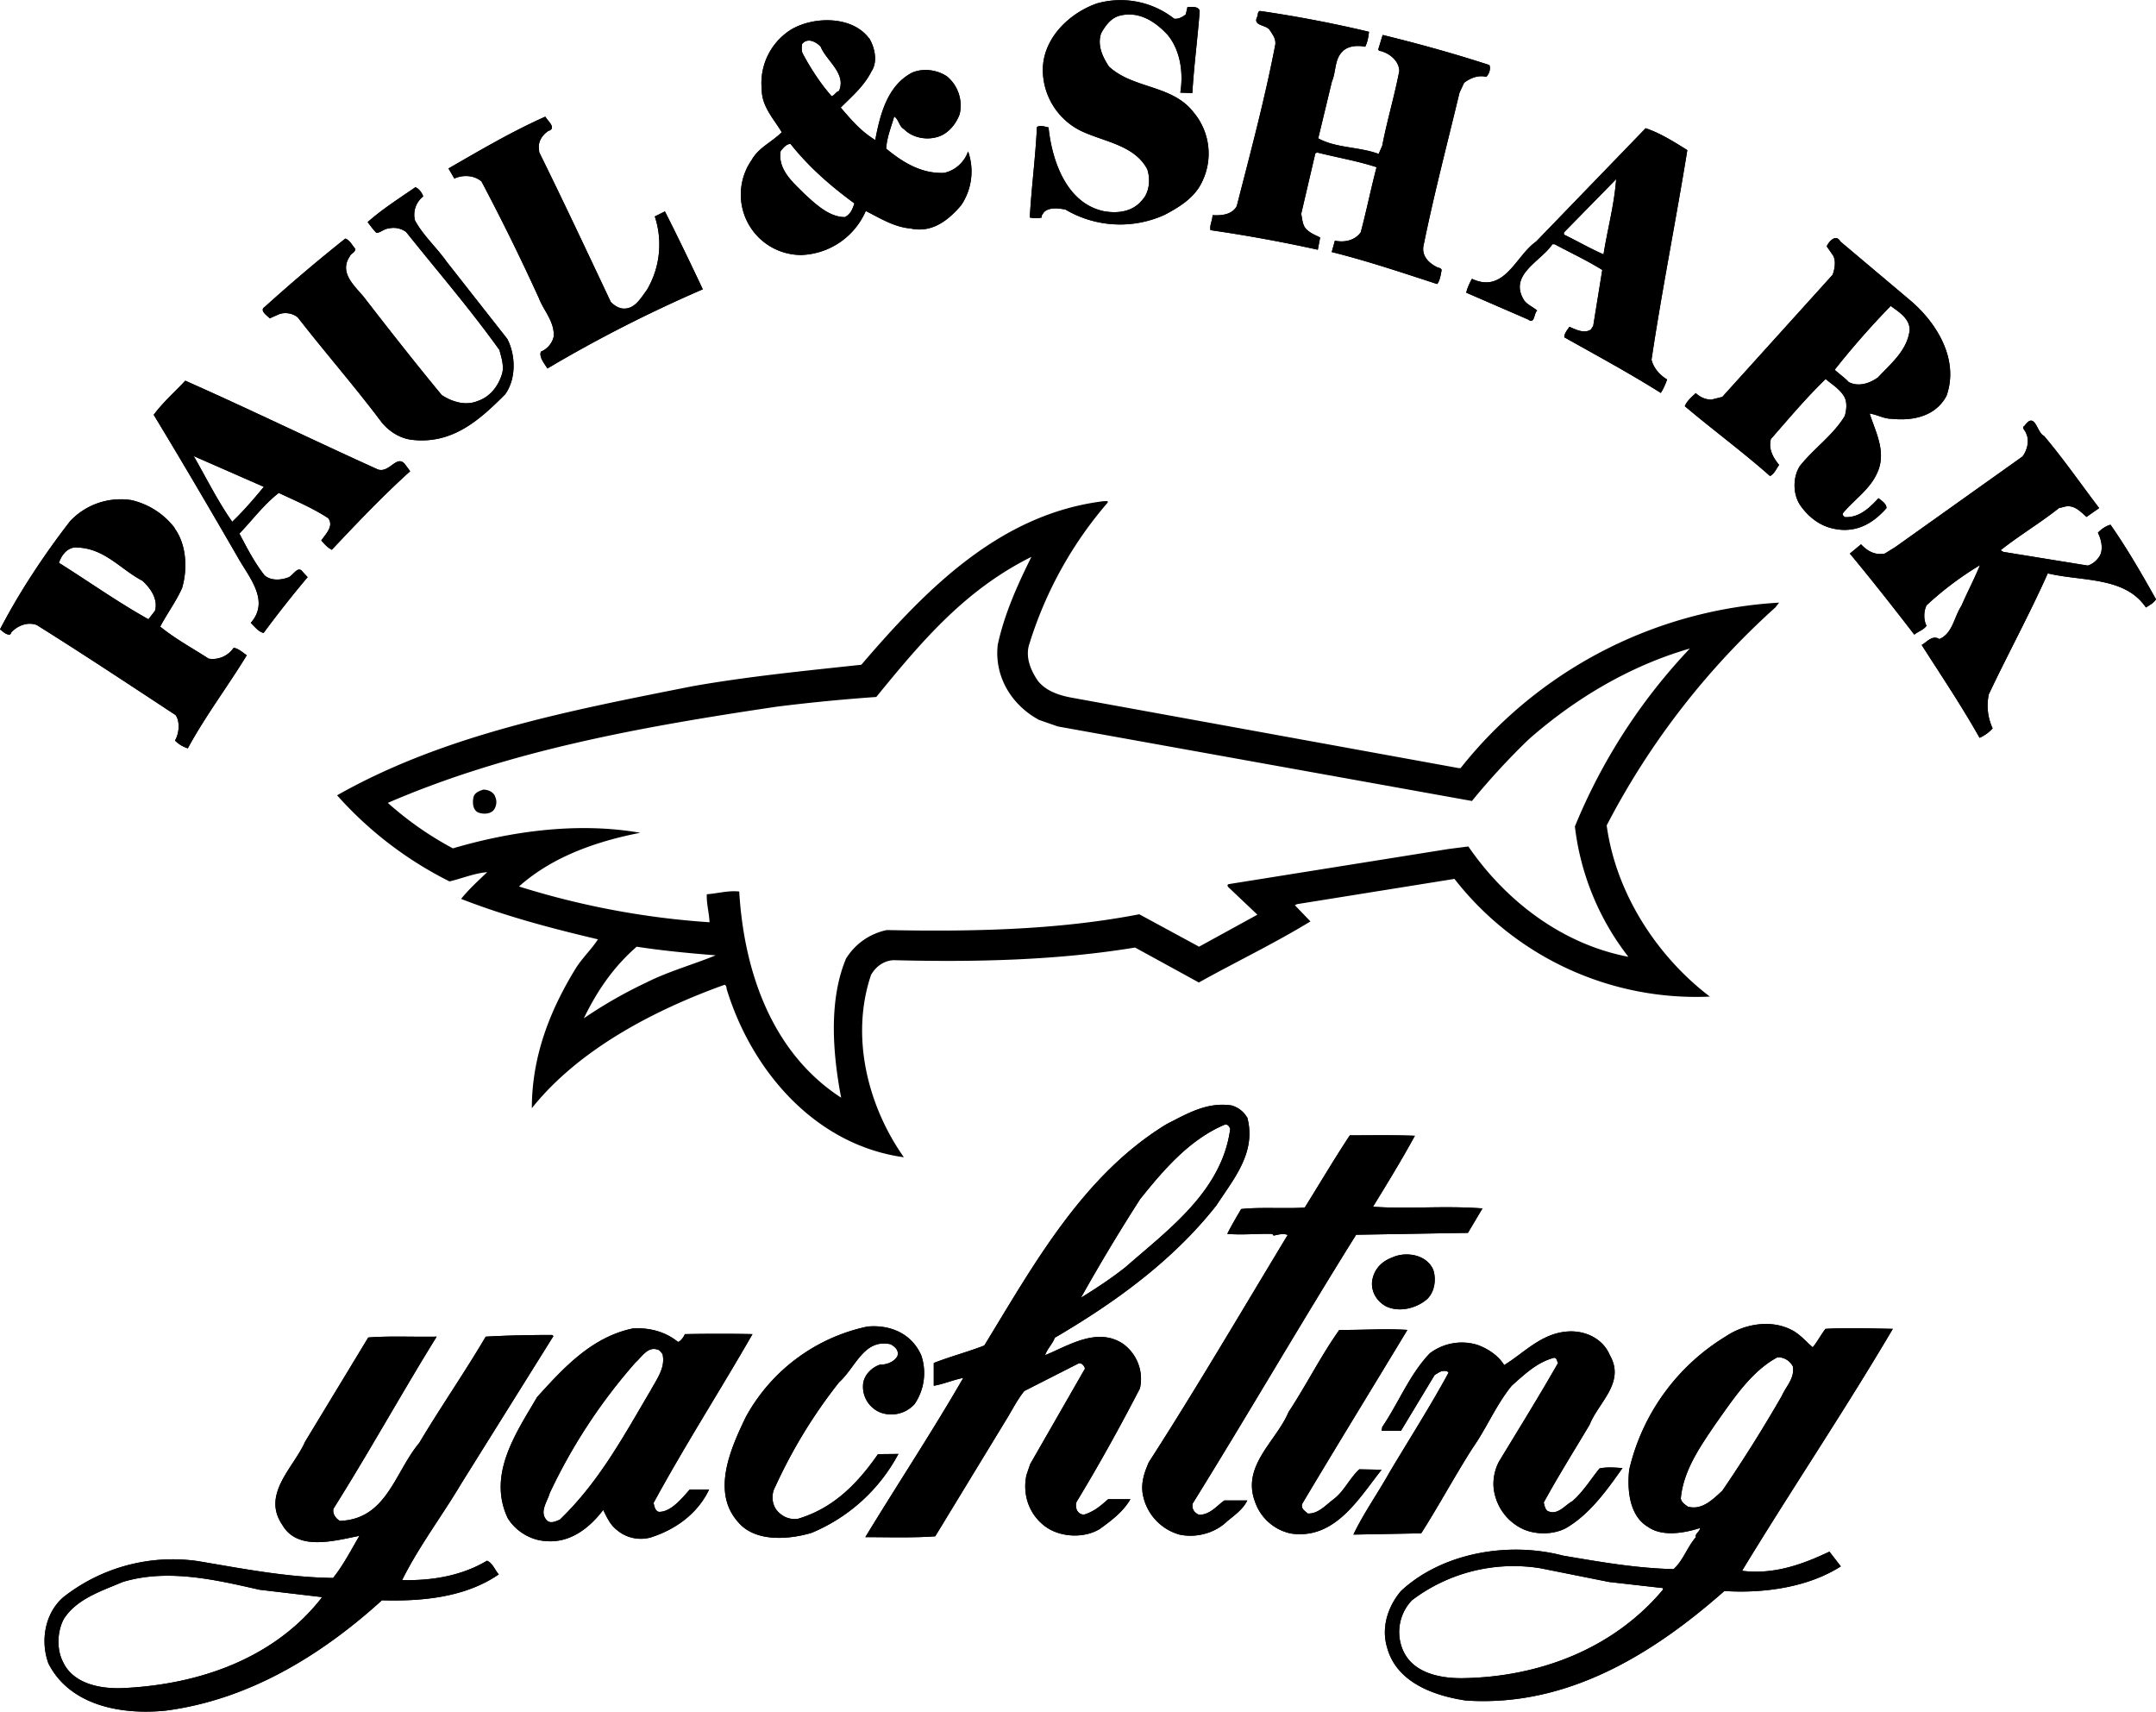
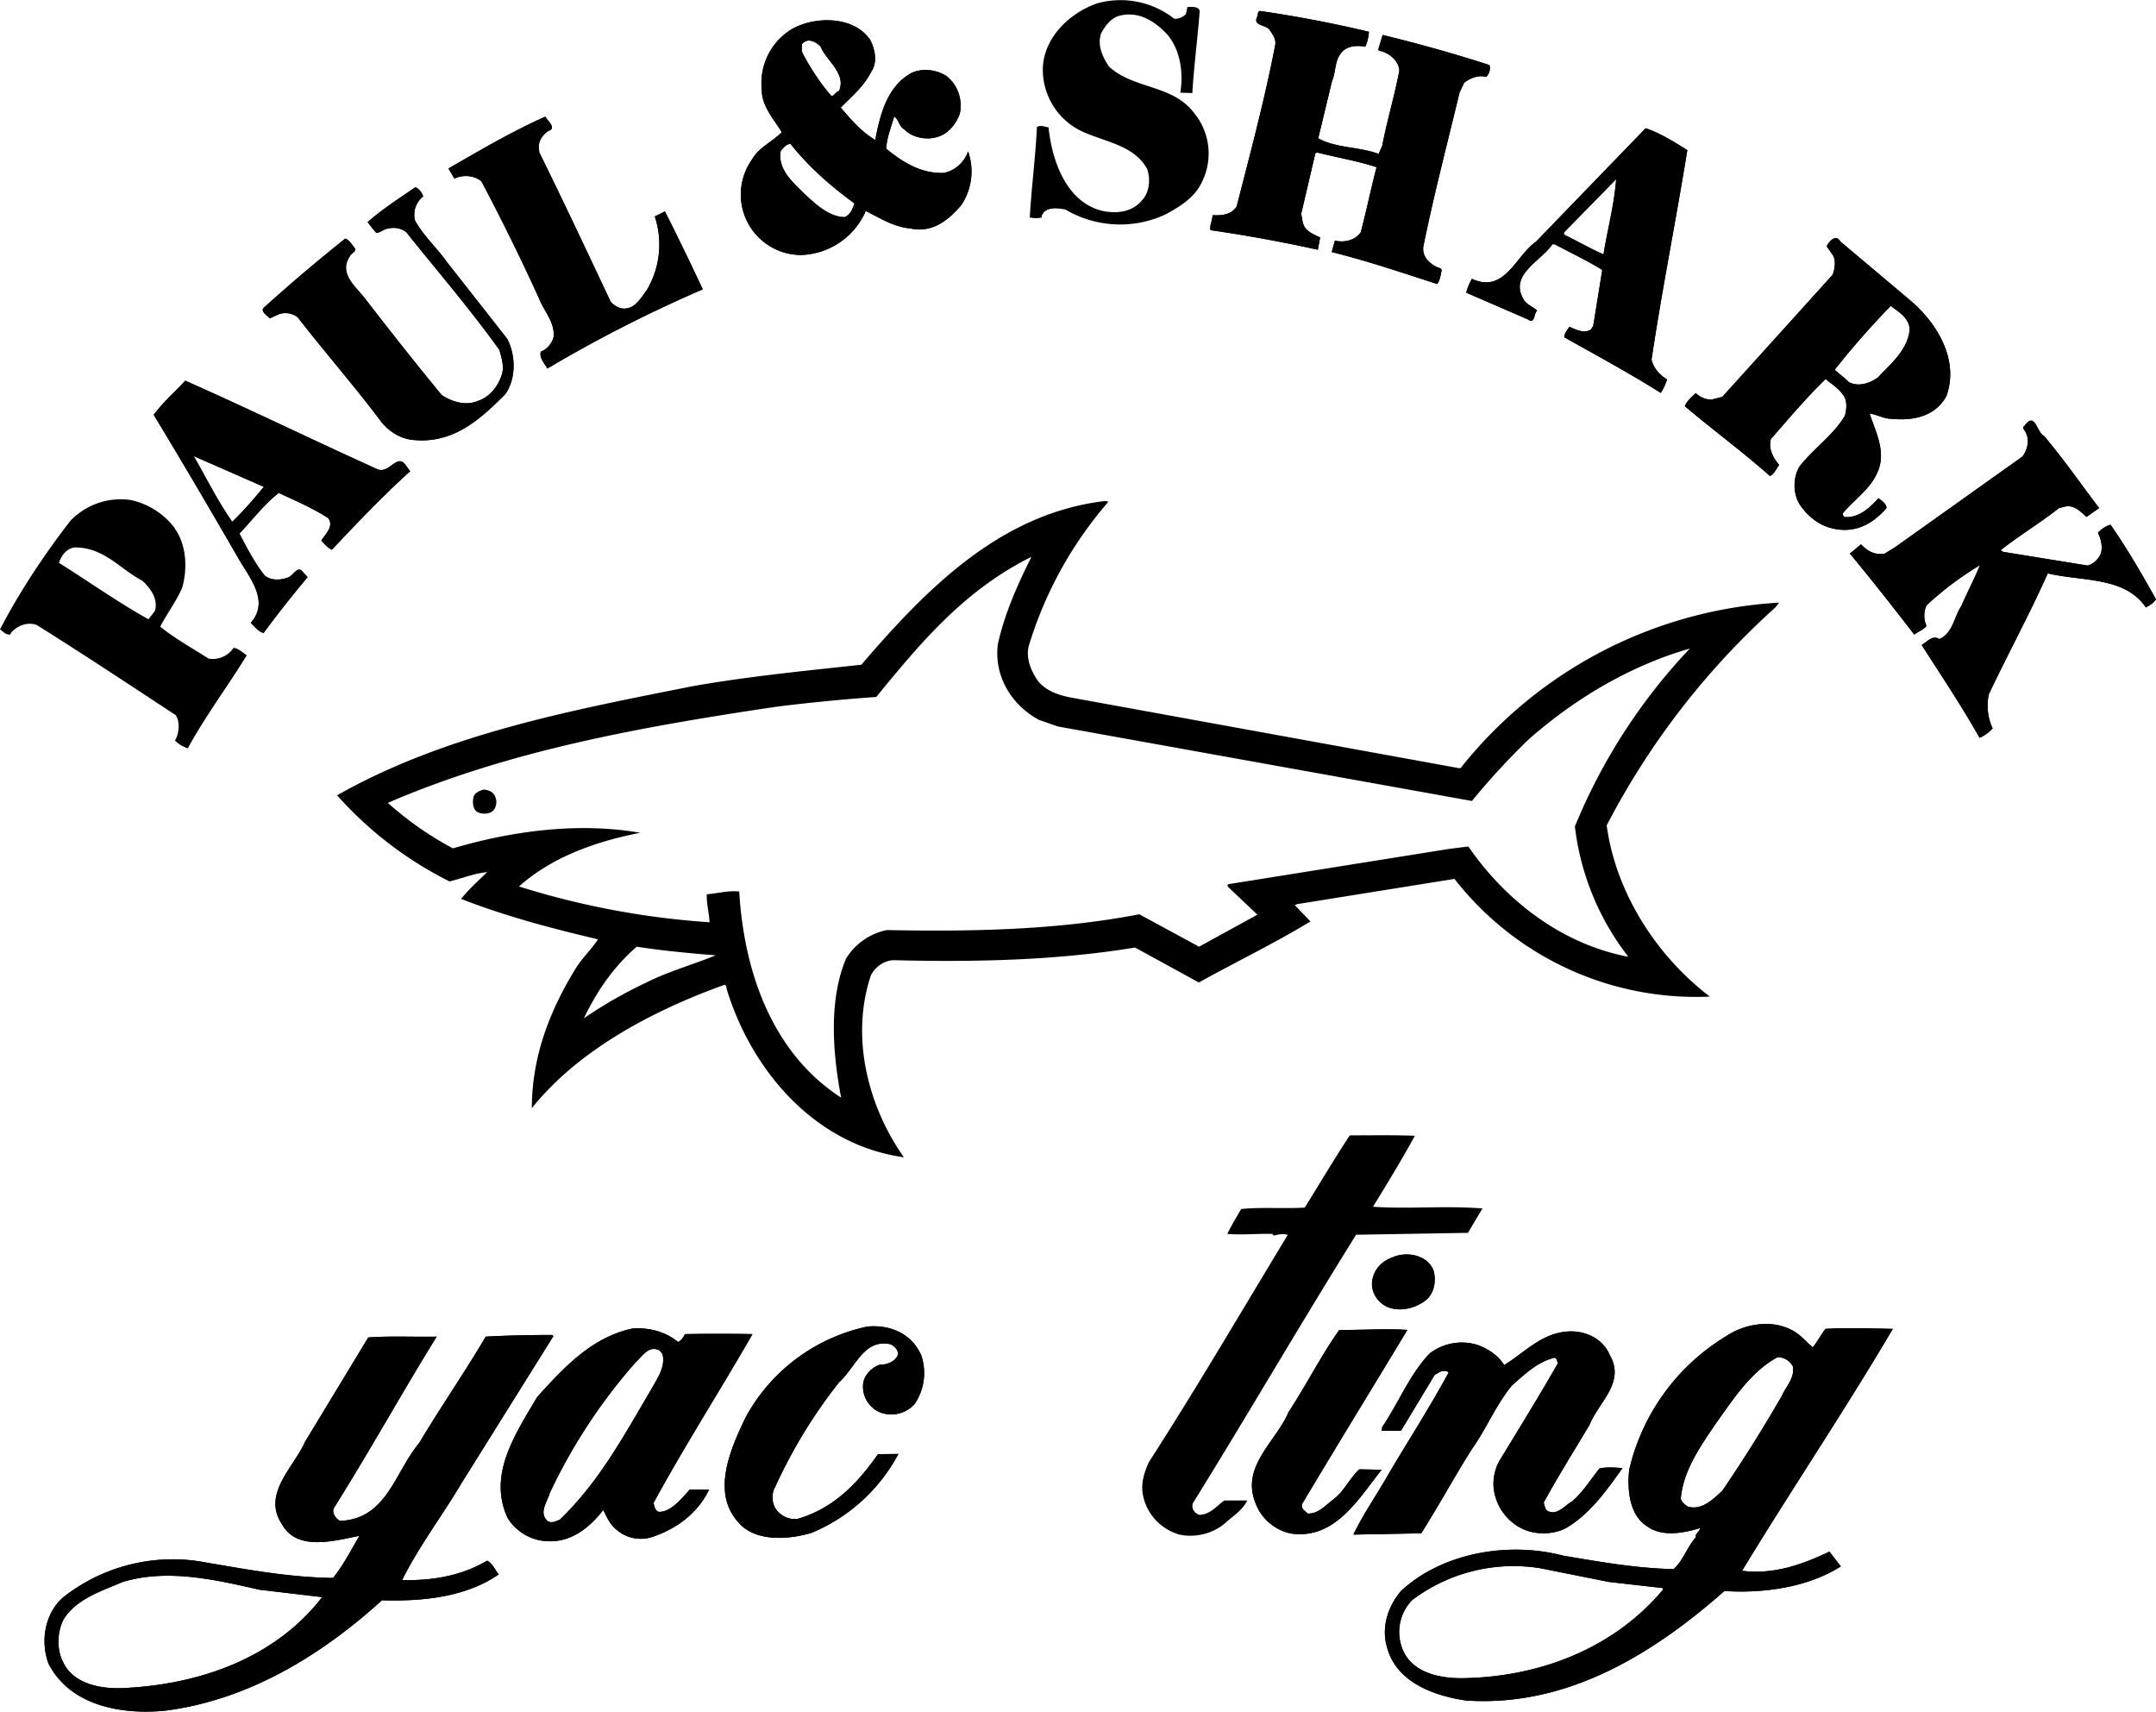
<svg xmlns="http://www.w3.org/2000/svg" viewBox="0 0 1024 812.9" fill="currentColor">
-   <path d="M557.7 8.9c2.1.2 4-.8 5.5-2.1l.8-3.5c2 0 5.4-.4 5.8 2-1 13-2.7 25.8-3.5 38.9l-5.7-.2c1.5-9.3.1-20-6-27.4-5.8-6.3-13.5-11.4-22.6-9.2-4.2 1-6.9 4.6-9 8.4-2 5.8.8 11.4 3.7 15.8 11.7 10.8 30.2 8.5 40.4 22a30.4 30.4 0 0 1 3.9 32.6c-3.5 7.6-10.6 12-17.8 15.8a51.1 51.1 0 0 1-47.2-2.5c-3.3-.6-7.7-1.2-10.2 1.3-.4.8-1.3 1.4-1 2.5-1.7.4-3.8.4-5.7 0 .8-14.4 2.7-28.5 3.4-43 1.8-1 3.7-.1 5.5.2 1.7 16.2 8.6 35.7 25.8 39.7 6.9 1.4 14.2.4 18.7-5.2 3.4-3.6 4-9.8 2.4-14.6-6-11.4-20.2-13-31-18a32.4 32.4 0 0 1-18.6-30c.5-14.8 13-26.4 25.8-30.8a41.2 41.2 0 0 1 36.6 7.3z" />
  <path d="M557.7 8.9c2.1.2 4-.8 5.5-2.1l.8-3.5c2 0 5.4-.4 5.8 2-1 13-2.7 25.8-3.5 38.9l-5.7-.2c1.5-9.3.1-20-6-27.4-5.8-6.3-13.5-11.4-22.6-9.2-4.2 1-6.9 4.6-9 8.4-2 5.8.8 11.4 3.7 15.8 11.7 10.8 30.2 8.5 40.4 22a30.4 30.4 0 0 1 3.9 32.6c-3.5 7.6-10.6 12-17.8 15.8a51.1 51.1 0 0 1-47.2-2.5c-3.3-.6-7.7-1.2-10.2 1.3-.4.8-1.3 1.4-1 2.5-1.7.4-3.8.4-5.7 0 .8-14.4 2.7-28.5 3.4-43 1.8-1 3.7-.1 5.5.2 1.7 16.2 8.6 35.7 25.8 39.7 6.9 1.4 14.2.4 18.7-5.2 3.4-3.6 4-9.8 2.4-14.6-6-11.4-20.2-13-31-18a32.4 32.4 0 0 1-18.6-30c.5-14.8 13-26.4 25.8-30.8a41.2 41.2 0 0 1 36.6 7.3zM650.2 15c-.2 2.6-.8 5.3-1.8 7.2-3.8-.8-8.5-.4-11 2.5-3.6 3.7-2.8 9.4-4.8 14l-6.5 27c8.5 4.7 19.2 3.9 28.7 7.4l1.7-3.9c2.3-12 5.8-23.5 8.1-35.5-.1-4.4-4-7.9-8-9.2-.6-.4-1.6 0-2-1l2.1-6.9c17.2 4.2 34.1 8.9 50.7 14.3.8 2.1-.4 4.6-1.5 5.6-4-1-7.7.7-10.5 2.8l-2.2 4.7c-5.8 24.2-12.2 48.5-17.2 73.2-.6 4.8 3 8 6.8 9.8.7.2 1.7.4 1.9 1.2-.4 2.3-.8 5-2.1 6.7-16.6-5.4-33.2-11-50.1-15.2l1.5-5.4c4.8 1 9.6-.2 12.3-4 2.7-10.2 4.8-20.6 7.5-30.9-9.2-3-18.8-4.6-28.3-7l-.8.5-6.7 28.7c.6 2.7.6 5.6 2.7 7.5 1.9 1.8 4.4 2.7 6.3 3.7l-1.1 5.8a704.8 704.8 0 0 0-51-9.3c-.4-2.7.9-4.2 1-7.1 4.4.2 9.2-.2 11.5-4.3 6.5-25.4 13.3-50.7 18.3-76.7.4-2.8-1.4-5-2.7-7-1.8-2.6-8.3-1.8-5.8-6.4.3-.8 0-2.2 1.2-2.6a588 588 0 0 1 51.8 9.9z" />
  <path d="M650.2 15c-.2 2.6-.8 5.3-1.8 7.2-3.8-.8-8.5-.4-11 2.5-3.6 3.7-2.8 9.4-4.8 14l-6.5 27c8.5 4.7 19.2 3.9 28.7 7.4l1.7-3.9c2.3-12 5.8-23.5 8.1-35.5-.1-4.4-4-7.9-8-9.2-.6-.4-1.6 0-2-1l2.1-6.9c17.2 4.2 34.1 8.9 50.7 14.3.8 2.1-.4 4.6-1.5 5.6-4-1-7.7.7-10.5 2.8l-2.2 4.7c-5.8 24.2-12.2 48.5-17.2 73.2-.6 4.8 3 8 6.8 9.8.7.2 1.7.4 1.9 1.2-.4 2.3-.8 5-2.1 6.7-16.6-5.4-33.2-11-50.1-15.2l1.5-5.4c4.8 1 9.6-.2 12.3-4 2.7-10.2 4.8-20.6 7.5-30.9-9.2-3-18.8-4.6-28.3-7l-.8.5-6.7 28.7c.6 2.7.6 5.6 2.7 7.5 1.9 1.8 4.4 2.7 6.3 3.7l-1.1 5.8a704.8 704.8 0 0 0-51-9.3c-.4-2.7.9-4.2 1-7.1 4.4.2 9.2-.2 11.5-4.3 6.5-25.4 13.3-50.7 18.3-76.7.4-2.8-1.4-5-2.7-7-1.8-2.6-8.3-1.8-5.8-6.4.3-.8 0-2.2 1.2-2.6a588 588 0 0 1 51.8 9.9zM260.7 62c-2.5 1.6-4.8 4.3-4.8 7.8l.2 2.5c11.6 23.5 22.8 47.4 34 71.1 2 2.1 4.7 3.5 7.2 3.1 4.6-.4 7.4-5.4 10-8.9a42.4 42.4 0 0 0 3.7-34.8l4.8-2.4c6.2 12.2 12.2 24.7 18 37A653 653 0 0 0 260 175c-1.4-2.3-4.1-5.4-3.1-8 3-1.2 5.4-4 6.1-7.2.4-7.1-4.8-12.3-7-18.1a1050 1050 0 0 0-27.3-55.5c-3.4-3-8.8-3.3-12.9-1.4L213 80c15-8.6 30-17.5 46-24.6 1 1.9 5.3 5.2 1.8 6.7z" />
  <path d="M260.7 62c-2.5 1.6-4.8 4.3-4.8 7.8l.2 2.5c11.6 23.5 22.8 47.4 34 71.1 2 2.1 4.7 3.5 7.2 3.1 4.6-.4 7.4-5.4 10-8.9a42.4 42.4 0 0 0 3.7-34.8l4.8-2.4c6.2 12.2 12.2 24.7 18 37A653 653 0 0 0 260 175c-1.4-2.3-4.1-5.4-3.1-8 3-1.2 5.4-4 6.1-7.2.4-7.1-4.8-12.3-7-18.1a1050 1050 0 0 0-27.3-55.5c-3.4-3-8.8-3.3-12.9-1.4L213 80c15-8.6 30-17.5 46-24.6 1 1.9 5.3 5.2 1.8 6.7zM412.8 18.1c2.7 4.5 4.2 11.2 1.1 15.8-3.5 7-9.4 12-14.6 17.2 5.2 6 9.4 11.1 16.4 15.4 2.3-12.1 5.7-25.8 17.5-32 5.4-2.3 12-1.3 16.6 1.8a18 18 0 0 1 6 17.9c-1.6 4.4-5 8.7-9.3 10.4-5.8 2.3-13 1-17.2-3.3-2.3-1.3-2.3-4.4-4.6-6-1.4 5-3.5 9.9-3.8 15.3 7.5 6.2 16.5 12 27.5 11.5 5.2-1.1 9.6-5 11.4-10.2a28.7 28.7 0 0 1-3.3 25.6c-6 7-13.7 13.3-24.1 11-7.9-.7-14.6-5-21.2-8.3a34.7 34.7 0 0 1-30.6 20.9A28.7 28.7 0 0 1 357 76c3.4-6 9.2-8.2 14.3-13.2-3.7-6.2-9.5-12.2-9.5-20.2a30 30 0 0 1 14-28.6c10.7-6.3 28.8-6.5 36.8 4zm-31.9 3c-.1 1.3-.3 3.2.4 4.4 3.7 7 8.7 14.6 13.7 20.2 1.6-.6 2-2.1 3.5-2.5 3.6-8.3-6-14.3-8.7-21-2.1-2.3-6.3-4.6-8.9-1.2zm-10.1 50.6c-1.6 9 6.3 15.3 11.5 20.6 5 4.5 11.4 10.8 19 10.8 2.8-1.5 3.6-3.8 4.5-6.5-11-8.1-21.2-16.8-30.3-28.2-1.9-.2-3.6 2-4.7 3.3z" />
  <path d="M412.8 18.1c2.7 4.5 4.2 11.2 1.1 15.8-3.5 7-9.4 12-14.6 17.2 5.2 6 9.4 11.1 16.4 15.4 2.3-12.1 5.7-25.8 17.5-32 5.4-2.3 12-1.3 16.6 1.8a18 18 0 0 1 6 17.9c-1.6 4.4-5 8.7-9.3 10.4-5.8 2.3-13 1-17.2-3.3-2.3-1.3-2.3-4.4-4.6-6-1.4 5-3.5 9.9-3.8 15.3 7.5 6.2 16.5 12 27.5 11.5 5.2-1.1 9.6-5 11.4-10.2a28.7 28.7 0 0 1-3.3 25.6c-6 7-13.7 13.3-24.1 11-7.9-.7-14.6-5-21.2-8.3a34.7 34.7 0 0 1-30.6 20.9A28.7 28.7 0 0 1 357 76c3.4-6 9.2-8.2 14.3-13.2-3.7-6.2-9.5-12.2-9.5-20.2a30 30 0 0 1 14-28.6c10.7-6.3 28.8-6.5 36.8 4zm-31.9 3c-.1 1.3-.3 3.2.4 4.4 3.7 7 8.7 14.6 13.7 20.2 1.6-.6 2-2.1 3.5-2.5 3.6-8.3-6-14.3-8.7-21-2.1-2.3-6.3-4.6-8.9-1.2zm-10.1 50.6c-1.6 9 6.3 15.3 11.5 20.6 5 4.5 11.4 10.8 19 10.8 2.8-1.5 3.6-3.8 4.5-6.5-11-8.1-21.2-16.8-30.3-28.2-1.9-.2-3.6 2-4.7 3.3zM801.4 71.3c-5.4 33.4-12 66.1-17 99.5.9 4 4.1 7.5 7.4 9.4-.8 2.3-1.7 4.4-3 6.4-15.1-9.5-30.5-17.8-45.8-26.4-.2-1.6 1.4-3.5 2.4-5 3 1.3 7 3.4 10.2 1.3l1.1-1.7 4.3-26.6c-7.4-4.6-15-8.1-22.6-12.2h-1.1c-5.4 8.2-21.2 14.5-13.3 26.8 1.7 2.1 4 2.9 6.1 4.7-1.7 1.3-1 6.7-4.4 4.2L696.4 139c.4-2 1.6-4.6 2.7-6.6 15.5 7.3 20.8-11 30.5-17.7l52-53.8c7 2.3 13.7 6.6 19.8 10.4zm-33.9 13.9-24.7 25.2v1c6.2 3 12.6 6.7 18.8 9.4 1.9-12 5-23 6-35.6z" />
  <path d="M801.4 71.3c-5.4 33.4-12 66.1-17 99.5.9 4 4.1 7.5 7.4 9.4-.8 2.3-1.7 4.4-3 6.4-15.1-9.5-30.5-17.8-45.8-26.4-.2-1.6 1.4-3.5 2.4-5 3 1.3 7 3.4 10.2 1.3l1.1-1.7 4.3-26.6c-7.4-4.6-15-8.1-22.6-12.2h-1.1c-5.4 8.2-21.2 14.5-13.3 26.8 1.7 2.1 4 2.9 6.1 4.7-1.7 1.3-1 6.7-4.4 4.2L696.4 139c.4-2 1.6-4.6 2.7-6.6 15.5 7.3 20.8-11 30.5-17.7l52-53.8c7 2.3 13.7 6.6 19.8 10.4zm-33.9 13.9-24.7 25.2v1c6.2 3 12.6 6.7 18.8 9.4 1.9-12 5-23 6-35.6zM201 93.3a11 11 0 0 0-3.9 11.4c4 7.3 10 12.5 14.9 19.4l28.9 36.8c4.2 8 4.2 19.3-1 26.4-12 12-24.8 23.7-44 21.6-5.7-.6-10.9-3.8-14.6-8.3-12.5-16.7-27-33.3-39.9-49.9-2.5-2-6-2.5-8.8-1.5l-4.5 2c-1-1.2-5.2-3.7-2.3-5.5a803.6 803.6 0 0 1 38.2-32.4c2.3.8 3.4 3.5 4.8 4.9-.2 1.9-2 2-2.7 3.6-5.6 8.5 3.7 14.9 7.9 20.8 10.6 13.7 24.5 31.4 35.8 45 4.8 3.2 11.4 5.3 17.2 2.8 5.6-1.9 9.4-6.7 11.2-12.1 1.5-3.9 0-8.3-1-12.1-14.6-20.3-28.3-36-44.3-56a10 10 0 0 0-8.3-1.7c-2.3.2-3.8 2-5.8 2.1-1.7-1.7-2.7-3.2-4.2-5.1 7-6.2 14.6-11 22.7-16.6 1.6.7 3.1 2.5 3.7 4.4z" />
  <path d="M201 93.3a11 11 0 0 0-3.9 11.4c4 7.3 10 12.5 14.9 19.4l28.9 36.8c4.2 8 4.2 19.3-1 26.4-12 12-24.8 23.7-44 21.6-5.7-.6-10.9-3.8-14.6-8.3-12.5-16.7-27-33.3-39.9-49.9-2.5-2-6-2.5-8.8-1.5l-4.5 2c-1-1.2-5.2-3.7-2.3-5.5a803.6 803.6 0 0 1 38.2-32.4c2.3.8 3.4 3.5 4.8 4.9-.2 1.9-2 2-2.7 3.6-5.6 8.5 3.7 14.9 7.9 20.8 10.6 13.7 24.5 31.4 35.8 45 4.8 3.2 11.4 5.3 17.2 2.8 5.6-1.9 9.4-6.7 11.2-12.1 1.5-3.9 0-8.3-1-12.1-14.6-20.3-28.3-36-44.3-56a10 10 0 0 0-8.3-1.7c-2.3.2-3.8 2-5.8 2.1-1.7-1.7-2.7-3.2-4.2-5.1 7-6.2 14.6-11 22.7-16.6 1.6.7 3.1 2.5 3.7 4.4zM906.5 142c12.7 10.4 24.3 28.2 18 46-5 9.4-15.3 12-26 10.9-3.8 0-6.9-2-10.5-2.5 2.7 8.5 8 18 3.8 27.7-3.5 8.3-11 13-16.4 19.5-.6.8.2 1.5.8 2 7 .3 11.8-4.5 16-9 1.5 1.2 3.8 2.6 3.8 4.7-6.1 7-14.2 12.1-25 9.8-7-1.4-12.5-6-16.2-11.5-3.3-5.2-3.3-13 0-18.2 6.5-8.3 16-14.8 21.4-23.9.8-2.8 1.2-6.3-.2-9-2.1-3.7-6-6-8.9-8.5-9.2 8.9-17.7 19-26 28.5-1.3 4.9 1.2 9 3.9 12.3-1.6 2.2-2.1 4-4.3 5.3-13.1-11.6-27-21.8-40.5-33.2 1-2.5 3.5-4.6 5.2-6.2 2.2 2 4.5 3 7.4 3.1l5.2-1.3 52.4-58c1-2.7 1.7-6.6.2-9.2l-3-4.3c.9-2.1 4.3-6.2 6.5-2.3l32.4 27.3zm-8.5 3.3a393.3 393.3 0 0 0-26.6 30.3c2 1.9 4.8 3.8 6.6 5.8 4.6 2.5 10 .7 14-2.2 5.8-6.3 13.9-12.7 15-22.5 0-5.6-5.4-8.7-9-11.4z" />
  <path d="M906.5 142c12.7 10.4 24.3 28.2 18 46-5 9.4-15.3 12-26 10.9-3.8 0-6.9-2-10.5-2.5 2.7 8.5 8 18 3.8 27.7-3.5 8.3-11 13-16.4 19.5-.6.8.2 1.5.8 2 7 .3 11.8-4.5 16-9 1.5 1.2 3.8 2.6 3.8 4.7-6.1 7-14.2 12.1-25 9.8-7-1.4-12.5-6-16.2-11.5-3.3-5.2-3.3-13 0-18.2 6.5-8.3 16-14.8 21.4-23.9.8-2.8 1.2-6.3-.2-9-2.1-3.7-6-6-8.9-8.5-9.2 8.9-17.7 19-26 28.5-1.3 4.9 1.2 9 3.9 12.3-1.6 2.2-2.1 4-4.3 5.3-13.1-11.6-27-21.8-40.5-33.2 1-2.5 3.5-4.6 5.2-6.2 2.2 2 4.5 3 7.4 3.1l5.2-1.3 52.4-58c1-2.7 1.7-6.6.2-9.2l-3-4.3c.9-2.1 4.3-6.2 6.5-2.3l32.4 27.3zm-8.5 3.3a393.3 393.3 0 0 0-26.6 30.3c2 1.9 4.8 3.8 6.6 5.8 4.6 2.5 10 .7 14-2.2 5.8-6.3 13.9-12.7 15-22.5 0-5.6-5.4-8.7-9-11.4zM970.8 207c9 10.6 17.4 22.7 26.2 34.3l-6 4.2c-3-2.7-5.7-5.6-9.8-5l-3.3.8c-8.8 7-18.7 12.9-27.7 20l1.3.8 40.1 6.5c2.4-.7 4.5-2.6 5.8-4.8 1.6-3.2.6-7.7-1-10.8 1.4-1.5 3.7-3.2 6-3.8 8.1 11.6 14.9 23.5 21.6 35.4-1.1 1.8-2.9 2.7-4.8 3.9-10-14.8-30.4-12.3-46.6-16.2-8.7 19.5-18.9 38.2-28 57.4a25.7 25.7 0 0 0 1.8 16.2 17.8 17.8 0 0 1-6.2 4.5c-8.6-15.3-18.3-29.7-27.5-44.1 2.6-1.4 5-4.9 8.4-2.8 6.4-2.7 7-10.6 10.5-15.8 2.8-6.5 6.1-12.7 8.8-19.3a152.2 152.2 0 0 0-25.4 19.1c-1.4 3-1.4 6.8 0 9.7-1.4 2-4 2.7-5.8 4.2-10-13-20.4-26.2-30.6-38.5l5.3-4.4c3 3.2 6.6 5.3 11.3 4.4l5-3.1 60.4-43c2.2-2.9 3.5-7.7 1.6-11.2-.2-1.1-2.3-2.5-.6-3.4 5-7.1 5.8 3.4 9.2 4.8z" />
  <path d="M970.8 207c9 10.6 17.4 22.7 26.2 34.3l-6 4.2c-3-2.7-5.7-5.6-9.8-5l-3.3.8c-8.8 7-18.7 12.9-27.7 20l1.3.8 40.1 6.5c2.4-.7 4.5-2.6 5.8-4.8 1.6-3.2.6-7.7-1-10.8 1.4-1.5 3.7-3.2 6-3.8 8.1 11.6 14.9 23.5 21.6 35.4-1.1 1.8-2.9 2.7-4.8 3.9-10-14.8-30.4-12.3-46.6-16.2-8.7 19.5-18.9 38.2-28 57.4a25.7 25.7 0 0 0 1.8 16.2 17.8 17.8 0 0 1-6.2 4.5c-8.6-15.3-18.3-29.7-27.5-44.1 2.6-1.4 5-4.9 8.4-2.8 6.4-2.7 7-10.6 10.5-15.8 2.8-6.5 6.1-12.7 8.8-19.3a152.2 152.2 0 0 0-25.4 19.1c-1.4 3-1.4 6.8 0 9.7-1.4 2-4 2.7-5.8 4.2-10-13-20.4-26.2-30.6-38.5l5.3-4.4c3 3.2 6.6 5.3 11.3 4.4l5-3.1 60.4-43c2.2-2.9 3.5-7.7 1.6-11.2-.2-1.1-2.3-2.5-.6-3.4 5-7.1 5.8 3.4 9.2 4.8zM179.6 223c5.6 1.7 9-7.7 13-2.2l2.2 3c-13.3 12-25.6 25-37.2 37.3-2.1-1.1-3.3-2.5-5-4.4 1.7-2.7 6.2-6.7 3.3-10.6-7.3-4.8-15.6-8.3-23.5-12-7.2 5.6-12.6 13-18.7 19.3 3.6 6.8 7.1 13.7 12 19.9 3 2.5 7.4 2.3 11 1 2.4-.6 4.7-6 7-2.8l2.4 2.6a532.5 532.5 0 0 0-20.9 26.5c-2.3-.5-4.2-2.9-6.1-4.8 9.4-10.6-1.2-22.1-6.2-31.2-13.3-23-26.2-45-39.9-67.6 4.8-6.4 10-10.8 15-16.2 30.5 13.5 60.8 28.3 91.6 42.2zM92 216.6c6 10.4 11.4 21.4 18.3 31.2 5.4-5.2 10.4-11 15-16.6l-33.3-14.6z" />
  <path d="M179.6 223c5.6 1.7 9-7.7 13-2.2l2.2 3c-13.3 12-25.6 25-37.2 37.3-2.1-1.1-3.3-2.5-5-4.4 1.7-2.7 6.2-6.7 3.3-10.6-7.3-4.8-15.6-8.3-23.5-12-7.2 5.6-12.6 13-18.7 19.3 3.6 6.8 7.1 13.7 12 19.9 3 2.5 7.4 2.3 11 1 2.4-.6 4.7-6 7-2.8l2.4 2.6a532.5 532.5 0 0 0-20.9 26.5c-2.3-.5-4.2-2.9-6.1-4.8 9.4-10.6-1.2-22.1-6.2-31.2-13.3-23-26.2-45-39.9-67.6 4.8-6.4 10-10.8 15-16.2 30.5 13.5 60.8 28.3 91.6 42.2zM92 216.6c6 10.4 11.4 21.4 18.3 31.2 5.4-5.2 10.4-11 15-16.6l-33.3-14.6zM83 251c5.5 7.6 6.2 19 3.5 28.2-2.8 6.4-7.3 12.4-10.4 18.4 7 5.7 14.9 10 23 15.2a12 12 0 0 0 11.9-5.2c2.5.6 3.9 2 6.2 3.6-8.7 14.3-19.9 29.2-28 44.2-2.3-.8-4-1.7-6.1-3.7 2-3.3 2.5-9 .3-12.1-22.1-14.5-43.9-29-66-42.8-4.5-1.6-9 .4-11.8 3.3-.4.3-.4 1.3-1.2 1.3-2-.2-2.7-1.3-4.4-2.5 9.3-17.9 21-35.5 33.3-51.4a33 33 0 0 1 29-10A35.9 35.9 0 0 1 83 250.8zm-47.7 9c-3.9.6-6.2 4-7.3 7.3 13.6 8.5 27.3 18.3 42.5 26.8l3.1-4c1.6-5.5-2.1-10.8-6-14.3-10.7-5.6-18.3-16-32.3-15.8z" />
-   <path d="M83 251c5.5 7.6 6.2 19 3.5 28.2-2.8 6.4-7.3 12.4-10.4 18.4 7 5.7 14.9 10 23 15.2a12 12 0 0 0 11.9-5.2c2.5.6 3.9 2 6.2 3.6-8.7 14.3-19.9 29.2-28 44.2-2.3-.8-4-1.7-6.1-3.7 2-3.3 2.5-9 .3-12.1-22.1-14.5-43.9-29-66-42.8-4.5-1.6-9 .4-11.8 3.3-.4.3-.4 1.3-1.2 1.3-2-.2-2.7-1.3-4.4-2.5 9.3-17.9 21-35.5 33.3-51.4a33 33 0 0 1 29-10A35.9 35.9 0 0 1 83 250.8zm-47.7 9c-3.9.6-6.2 4-7.3 7.3 13.6 8.5 27.3 18.3 42.5 26.8l3.1-4c1.6-5.5-2.1-10.8-6-14.3-10.7-5.6-18.3-16-32.3-15.8zM592.4 530.7c4.4 16.6-6.4 29.1-14.7 41.8-20.8 26.4-48.5 46.3-76.7 62.8-1.1 3-3.8 5.5-4.6 8.3 10.8-4.4 24.7-13.6 37-5.4 6.5 4.7 9.9 13 8 21.2-9.3 18-19.2 35.9-29.8 53.4-.7 1-.7 2.5-.3 3.9.5 1.5 2 2.9 4 2.5 4.6-1.6 7.3-3.9 11-7.2h10.6c-3.5 6-9 10.1-14.5 14.1-7.3 4.5-18.1 4-25-.5-8-5.3-12-14.9-9.9-25l1.8-5.3 26-45.3c-.2-1.3-1.6-2.9-3-2.5l-25.8 13.1c-3.6 4.5-6.1 9.7-9 14.3l-33.3 54.7c-10 .8-23.7.4-33.2.4 15-24.7 31.8-50.1 46.5-75.6-4.5.8-9.5 3-14 3.7v-10.8c7.6-3 16-5.2 24-8.3 23.5-38.5 47-81.1 86.7-105.2 9.5-4.8 19-10.6 30.8-8.8 3.1.9 5.8 3 7.3 5.7zm-10.9 3.5c-16.5 7-28.9 21.4-40 35.3a911 911 0 0 0-28.1 46.8c7-4.3 14.8-9.4 21.5-14.8 20.3-17.8 45.5-36 49.4-65.4-.4-1-1.2-2.5-2.8-1.9z" />
-   <path d="M592.4 530.7c4.4 16.6-6.4 29.1-14.7 41.8-20.8 26.4-48.5 46.3-76.7 62.8-1.1 3-3.8 5.5-4.6 8.3 10.8-4.4 24.7-13.6 37-5.4 6.5 4.7 9.9 13 8 21.2-9.3 18-19.2 35.9-29.8 53.4-.7 1-.7 2.5-.3 3.9.5 1.5 2 2.9 4 2.5 4.6-1.6 7.3-3.9 11-7.2h10.6c-3.5 6-9 10.1-14.5 14.1-7.3 4.5-18.1 4-25-.5-8-5.3-12-14.9-9.9-25l1.8-5.3 26-45.3c-.2-1.3-1.6-2.9-3-2.5l-25.8 13.1c-3.6 4.5-6.1 9.7-9 14.3l-33.3 54.7c-10 .8-23.7.4-33.2.4 15-24.7 31.8-50.1 46.5-75.6-4.5.8-9.5 3-14 3.7v-10.8c7.6-3 16-5.2 24-8.3 23.5-38.5 47-81.1 86.7-105.2 9.5-4.8 19-10.6 30.8-8.8 3.1.9 5.8 3 7.3 5.7zm-10.9 3.5c-16.5 7-28.9 21.4-40 35.3a911 911 0 0 0-28.1 46.8c7-4.3 14.8-9.4 21.5-14.8 20.3-17.8 45.5-36 49.4-65.4-.4-1-1.2-2.5-2.8-1.9zM672 539.4c-6 11-13 22.5-19.9 33.7 17.2 1.2 33.1-.6 52 .8l-6.9 11.6-53.1.9c-26.5 42.4-51.4 85.4-77.6 127.6-.7 2.7 1 4.6 3 5.4 5.3 0 8.4-4.3 12-6.8h10.9c-2 4.2-6.2 7.1-9.7 10-5.3 5.2-14.2 8-22.5 6.2a24.4 24.4 0 0 1-17.5-19.6c-.8-5.5 1-10.3 2.9-14.7 22.9-35.6 44.5-72.5 66-108-2.2-.9-4.6-.1-6.7.3l-.6-.8c-7-.2-13.8.6-21.4 0 2-4 4.3-7.9 6.6-11.8 8.6-1 21.4-.1 30.2-.7 7.1-11.4 14-23.1 21.4-34.3 10.2 0 20.6-.2 30.9.2z" />
  <path d="M672 539.4c-6 11-13 22.5-19.9 33.7 17.2 1.2 33.1-.6 52 .8l-6.9 11.6-53.1.9c-26.5 42.4-51.4 85.4-77.6 127.6-.7 2.7 1 4.6 3 5.4 5.3 0 8.4-4.3 12-6.8h10.9c-2 4.2-6.2 7.1-9.7 10-5.3 5.2-14.2 8-22.5 6.2a24.4 24.4 0 0 1-17.5-19.6c-.8-5.5 1-10.3 2.9-14.7 22.9-35.6 44.5-72.5 66-108-2.2-.9-4.6-.1-6.7.3l-.6-.8c-7-.2-13.8.6-21.4 0 2-4 4.3-7.9 6.6-11.8 8.6-1 21.4-.1 30.2-.7 7.1-11.4 14-23.1 21.4-34.3 10.2 0 20.6-.2 30.9.2z" />
-   <path d="M680.8 603.2c1.4 4.6.6 10.2-2.9 13.7-5 4.4-13.1 6.5-19.4 3.6-4.5-2.3-7.4-7-6.8-12.1.8-5.4 4.3-9.3 9.5-11.2 6.5-3 16.5-1.5 19.6 6z" />
+   <path d="M680.8 603.2c1.4 4.6.6 10.2-2.9 13.7-5 4.4-13.1 6.5-19.4 3.6-4.5-2.3-7.4-7-6.8-12.1.8-5.4 4.3-9.3 9.5-11.2 6.5-3 16.5-1.5 19.6 6" />
  <path d="M680.8 603.2c1.4 4.6.6 10.2-2.9 13.7-5 4.4-13.1 6.5-19.4 3.6-4.5-2.3-7.4-7-6.8-12.1.8-5.4 4.3-9.3 9.5-11.2 6.5-3 16.5-1.5 19.6 6zM437.6 643.8a26.2 26.2 0 0 1-3.2 23 14.9 14.9 0 0 1-16.3 4 13.2 13.2 0 0 1-8.2-13c.2-4.7 4.2-8.4 8-9.7 3.3 0 6.6-1.2 8.3-4 1-3-1.5-4.7-3.2-5.7-12.7-2.7-16.4 10.7-24.5 18.1a241.9 241.9 0 0 0-30.3 49.6c-1.9 3.3-1.7 7.9.6 11 2.4 3 6 4.8 10.2 4.2 16.8-5 28.2-16.6 38-30.7l9.7-.1a82.6 82.6 0 0 1-41.3 37.5c-11.2 3.3-26.8 4.3-34.7-5-13.1-14.4-3.5-35.4 3.5-50a86.1 86.1 0 0 1 57.8-43c11.2-1 21.2 3.6 25.6 13.8z" />
  <path d="M437.6 643.8a26.2 26.2 0 0 1-3.2 23 14.9 14.9 0 0 1-16.3 4 13.2 13.2 0 0 1-8.2-13c.2-4.7 4.2-8.4 8-9.7 3.3 0 6.6-1.2 8.3-4 1-3-1.5-4.7-3.2-5.7-12.7-2.7-16.4 10.7-24.5 18.1a241.9 241.9 0 0 0-30.3 49.6c-1.9 3.3-1.7 7.9.6 11 2.4 3 6 4.8 10.2 4.2 16.8-5 28.2-16.6 38-30.7l9.7-.1a82.6 82.6 0 0 1-41.3 37.5c-11.2 3.3-26.8 4.3-34.7-5-13.1-14.4-3.5-35.4 3.5-50a86.1 86.1 0 0 1 57.8-43c11.2-1 21.2 3.6 25.6 13.8zM668.5 631.5c-16.6 27.5-33.7 55.3-49.9 82.5-1 2.5 1.3 3.6 2.5 4.8 5 .2 8.3-3.8 12.3-6.8 5-3.8 7.5-9.8 12.2-14.2l10.6.2c-11 13.9-22.2 33.3-43 30.3A23 23 0 0 1 596 713c-6.3-17 10.3-28.7 16-42.4 8.5-12.9 15.3-26.6 24.1-39 12 .1 21.4-.7 32.4 0v-.1z" />
  <path d="M668.5 631.5c-16.6 27.5-33.7 55.3-49.9 82.5-1 2.5 1.3 3.6 2.5 4.8 5 .2 8.3-3.8 12.3-6.8 5-3.8 7.5-9.8 12.2-14.2l10.6.2c-11 13.9-22.2 33.3-43 30.3A23 23 0 0 1 596 713c-6.3-17 10.3-28.7 16-42.4 8.5-12.9 15.3-26.6 24.1-39 12 .1 21.4-.7 32.4 0v-.1z" />
  <path d="M764.6 643.6c7.5 13-5.4 22.4-9.6 33-7.3 12.3-15 24.5-21.8 37 .4 1.4.6 3 1.7 3.9 4.7 2.6 8.5-2.8 11.8-4.5 5-4.2 8.9-10.6 13-15.6 3.6-.8 7.4-.4 10.9-.2-7.3 10.4-15.6 22-26.8 28.5-5.8 3.1-14 3.3-20.2.6a24.4 24.4 0 0 1-13.9-17.7c-1-4.8 0-10.6 2.5-14.9 9.6-15.8 18.9-30.8 27.8-46.4-.6-.8-.4-2.3-1.8-2.5-8 2.1-13.7 7.5-20.2 13.3-7.5 9.2-11.7 19.8-18.7 29.8-8.5 13.3-15.8 27-24.3 40.3l-32.2.6c5-10.4 11.4-19.3 17-29.3 9.5-16 19.3-31.2 28.2-47.6-.8-1.3-3.1-.8-4.1-.4l-2.5 1.5-16 26.5h-9.2l.3-1.8c7.8-11.5 13-25 22.6-35a25.2 25.2 0 0 1 22.6-4c5 1.8 10 5.1 12.7 9.6 9.6-5.8 18-15.6 31.2-16 8.3-.2 16 4 19 11.3z" />
  <path d="M764.6 643.6c7.5 13-5.4 22.4-9.6 33-7.3 12.3-15 24.5-21.8 37 .4 1.4.6 3 1.7 3.9 4.7 2.6 8.5-2.8 11.8-4.5 5-4.2 8.9-10.6 13-15.6 3.6-.8 7.4-.4 10.9-.2-7.3 10.4-15.6 22-26.8 28.5-5.8 3.1-14 3.3-20.2.6a24.4 24.4 0 0 1-13.9-17.7c-1-4.8 0-10.6 2.5-14.9 9.6-15.8 18.9-30.8 27.8-46.4-.6-.8-.4-2.3-1.8-2.5-8 2.1-13.7 7.5-20.2 13.3-7.5 9.2-11.7 19.8-18.7 29.8-8.5 13.3-15.8 27-24.3 40.3l-32.2.6c5-10.4 11.4-19.3 17-29.3 9.5-16 19.3-31.2 28.2-47.6-.8-1.3-3.1-.8-4.1-.4l-2.5 1.5-16 26.5h-9.2l.3-1.8c7.8-11.5 13-25 22.6-35a25.2 25.2 0 0 1 22.6-4c5 1.8 10 5.1 12.7 9.6 9.6-5.8 18-15.6 31.2-16 8.3-.2 16 4 19 11.3zM322 637.3c1.2-.2 2.7-2.3 3.3-3.7 10.6-.2 22.7-.2 32.1 0-15.5 27-32.1 52.8-47 80.2.4 1.3.6 3.7 2.5 4.2 5.8.2 11.2-6.7 14.7-10.6h9.2c-5.4 11.4-16 19.1-27.9 22.8a17.6 17.6 0 0 1-16.4-4c-2.9-2.4-4.4-5.9-6-9.1-6 7.9-15.2 15.8-27.1 14.8-7.7-.4-14.7-5-18.3-11-9.7-20.8 4.2-40.6 14-57.4 12.6-13.9 25.9-28.5 45.5-32.6 8.3-.5 15.8 1.8 21.4 6.4zm-9.6 3.7c-4.7-1.8-7.7 3.6-10.6 6.1a263 263 0 0 0-40.7 62c-1.1 4-5.2 9.1-1.3 13 1.7 1.7 4.4.3 6.1-.4 18.7-18 30.3-39.7 43.2-61.5 2.9-5.4 7-10.6 5.6-17-.6-1-1.4-1.9-2.3-2.3z" />
  <path d="M322 637.3c1.2-.2 2.7-2.3 3.3-3.7 10.6-.2 22.7-.2 32.1 0-15.5 27-32.1 52.8-47 80.2.4 1.3.6 3.7 2.5 4.2 5.8.2 11.2-6.7 14.7-10.6h9.2c-5.4 11.4-16 19.1-27.9 22.8a17.6 17.6 0 0 1-16.4-4c-2.9-2.4-4.4-5.9-6-9.1-6 7.9-15.2 15.8-27.1 14.8-7.7-.4-14.7-5-18.3-11-9.7-20.8 4.2-40.6 14-57.4 12.6-13.9 25.9-28.5 45.5-32.6 8.3-.5 15.8 1.8 21.4 6.4zm-9.6 3.7c-4.7-1.8-7.7 3.6-10.6 6.1a263 263 0 0 0-40.7 62c-1.1 4-5.2 9.1-1.3 13 1.7 1.7 4.4.3 6.1-.4 18.7-18 30.3-39.7 43.2-61.5 2.9-5.4 7-10.6 5.6-17-.6-1-1.4-1.9-2.3-2.3zM861 639.8c2.1-2.5 3.8-5.8 6-8.7 10.6-.6 21.2-.2 32 0-22.8 38.7-48.6 77-71.6 114.9 15.3 1.9 28.8-3.1 41.5-9.1l5.4 7c-15.6 10-36.8 12.9-55.3 11.7-33 29.1-74 55.3-122.8 52-15.4-2.3-33-8.7-37.4-25.2-3-10 .8-20 6.6-26.8 19.3-18 50.7-23.7 77-16.8 17.2 2.9 34.5 6 52.5 6.4 4.6-4.2 6.5-10.6 10.6-15.2-.6-1.7 1.9-2.5 1.9-4.3-7.2 2.3-17.7 4.3-24.6-.5-9.1-5.3-10-18-9-27.2a100.8 100.8 0 0 1 46-63.4c8.6-5.8 21.3-8.1 31.1-3 4 2 6.6 5.3 10 8.2h.1zm-16.8 4.8c-12.7 6.8-21.4 20.5-29.5 31.8-7.3 10.8-15.2 22-16.4 35.3.4 1.9 2.1 2.9 3.3 3.8 6.8 2 12.2-3.7 16.4-7.5a694.6 694.6 0 0 0 28.3-45.1c2-4.6 6.2-8.3 5.2-14a7.9 7.9 0 0 0-7.3-4.3zM731.7 744.8a79.8 79.8 0 0 0-61.1 15.2 21.8 21.8 0 0 0-4.7 22.6c4.1 11.2 16.4 14.4 28.2 14.4 37.4-.4 72.6-14.4 95.7-42v-.8l-25.6-2.9-32.5-6.5z" />
  <path d="M861 639.8c2.1-2.5 3.8-5.8 6-8.7 10.6-.6 21.2-.2 32 0-22.8 38.7-48.6 77-71.6 114.9 15.3 1.9 28.8-3.1 41.5-9.1l5.4 7c-15.6 10-36.8 12.9-55.3 11.7-33 29.1-74 55.3-122.8 52-15.4-2.3-33-8.7-37.4-25.2-3-10 .8-20 6.6-26.8 19.3-18 50.7-23.7 77-16.8 17.2 2.9 34.5 6 52.5 6.4 4.6-4.2 6.5-10.6 10.6-15.2-.6-1.7 1.9-2.5 1.9-4.3-7.2 2.3-17.7 4.3-24.6-.5-9.1-5.3-10-18-9-27.2a100.8 100.8 0 0 1 46-63.4c8.6-5.8 21.3-8.1 31.1-3 4 2 6.6 5.3 10 8.2h.1zm-16.8 4.8c-12.7 6.8-21.4 20.5-29.5 31.8-7.3 10.8-15.2 22-16.4 35.3.4 1.9 2.1 2.9 3.3 3.8 6.8 2 12.2-3.7 16.4-7.5a694.6 694.6 0 0 0 28.3-45.1c2-4.6 6.2-8.3 5.2-14a7.9 7.9 0 0 0-7.3-4.3zM731.7 744.8a79.8 79.8 0 0 0-61.1 15.2 21.8 21.8 0 0 0-4.7 22.6c4.1 11.2 16.4 14.4 28.2 14.4 37.4-.4 72.6-14.4 95.7-42v-.8l-25.6-2.9-32.5-6.5zM262.8 634.6 219 704.7c-8.7 14.7-20.3 30.1-28 45.7 14.7.4 28.8-2.3 40.3-9.2 2.7 1.1 3.7 4.4 5.6 6.5-15.4 10.6-35.4 12.9-55.5 12.3-28.3 25.7-62.8 47.2-102.7 52.4C57 814.6 33 809.7 23 790c-4-11-1.5-24 7-31.4A84 84 0 0 1 94 741.4c21.4 3.6 42.2 7.7 64.2 8 5-6.3 8.5-13.2 12.5-20-11.5 2.2-29.3 7.5-36.6-5.2-10-14.6 5.4-27.2 10.8-39.5l30-49.5c9.9-.8 21.3-.2 32.5-.4-16.6 26.8-31.6 54-49 81.7-.6 2.3 1 4.6 3 5.8 22.3-.8 26-23 37.7-37 10.2-17.1 21.6-33.5 31.6-50.5 10.4-.6 21.4-.8 31.6-.8l.6.6zM123.3 755c-20.4-4.6-43.5-10.2-65-3.7-10.1 4.3-21.9 8-28 17.6-3.1 5.8-3.5 14.3-.4 20.3 4.6 10.1 17 13 28.5 12.5C95.6 800 131 787 153 758.5l-29.7-3.5z" />
  <path d="M262.8 634.6 219 704.7c-8.7 14.7-20.3 30.1-28 45.7 14.7.4 28.8-2.3 40.3-9.2 2.7 1.1 3.7 4.4 5.6 6.5-15.4 10.6-35.4 12.9-55.5 12.3-28.3 25.7-62.8 47.2-102.7 52.4C57 814.6 33 809.7 23 790c-4-11-1.5-24 7-31.4A84 84 0 0 1 94 741.4c21.4 3.6 42.2 7.7 64.2 8 5-6.3 8.5-13.2 12.5-20-11.5 2.2-29.3 7.5-36.6-5.2-10-14.6 5.4-27.2 10.8-39.5l30-49.5c9.9-.8 21.3-.2 32.5-.4-16.6 26.8-31.6 54-49 81.7-.6 2.3 1 4.6 3 5.8 22.3-.8 26-23 37.7-37 10.2-17.1 21.6-33.5 31.6-50.5 10.4-.6 21.4-.8 31.6-.8l.6.6zM123.3 755c-20.4-4.6-43.5-10.2-65-3.7-10.1 4.3-21.9 8-28 17.6-3.1 5.8-3.5 14.3-.4 20.3 4.6 10.1 17 13 28.5 12.5C95.6 800 131 787 153 758.5l-29.7-3.5zM526 238.8a187.3 187.3 0 0 0-37 66.7c-2.2 6.3.4 12.7 4 17.9 4 5 10.5 7 16.9 8.1l183 33.3h.8A208.5 208.5 0 0 1 845 286.2l-1.8 2.3A365.6 365.6 0 0 0 763.1 392c4.4 32.3 23.9 62.2 49 81.3a145.5 145.5 0 0 1-121.3-55.9l-74.8 12-1 .5 7.4 7.7c-17.2 10.5-35.6 19.3-53 29L539.1 450c-37 6.1-76 7-114.8 6-4.6.3-8.3 3-10.6 7-10 29.6-1.3 62.7 15.6 86.6-42.2-5.8-72.4-41.2-84.2-80 0-.7-.2-1.7-1-1.9-34 12.2-69.5 31-91.5 58.6 0-24.5 8.5-46.2 20.6-66 3-5 7.8-9.5 10.8-14.2-22.1-5.2-44-11-65-19.2 3.8-4.7 8-8.5 12.4-12.7-6 .5-12 3-17.9 4.4a177.7 177.7 0 0 1-53.4-40.9c51-28.9 110.3-40.2 168.8-51.8 26-4.6 53.2-7.3 80.2-10.2 31-36.2 66-71.7 115.2-77.7h1.8v.8zM490 264.4C458.6 280 438.2 304 416.2 331c-15.8 1.1-32 2.7-47.2 4.6-64 9.5-127.2 20.8-184.8 45.7a158 158 0 0 0 30.9 21.6c27.5-8.1 59.1-12.6 89-7.4-21 4.1-41.8 11.4-57.6 25.5A387.5 387.5 0 0 0 337 438c-.2-4.6-1.5-8.8-1.3-13.3 5.2-.4 10.4-1.9 15.4-1.3 2.3 38.9 16 76.9 48.4 97.9-4-21-6-46.1 2.3-66a29.8 29.8 0 0 1 19.4-13.6c40.5.8 81.2 0 119.9-7.5l28.4 15.4 27.7-15.2-13.5-12.8c-.4-.3-1.2-1.3-.2-1.7L688 403.2l9.4-1.2c17.7 25.8 44.5 46.4 76 52.4a124.3 124.3 0 0 1-25.4-61.9 273.4 273.4 0 0 1 54.6-84.5c-28.5 8.2-54.7 23.9-76.5 43.1a335.3 335.3 0 0 0-27 29.3L502.4 345l-8.9-3.1c-13-7-21.4-20.6-19.6-35.8 3.2-14.7 9.4-28.4 16-41.7zM302.4 449.6c-11 9.6-18.7 20.8-25.1 34a216 216 0 0 1 29.5-16.9c10.4-5.3 23-8.8 33.1-13-12.5-1-25.3-2.2-37.5-4.1z" />
  <path d="M235 378c1 1.8 1 4 0 5.9-1.3 2.7-5.1 3-7.8 2-2.7-1.2-2.9-4.7-2.3-7.4.5-2.1 2.9-2.9 4.6-3.5 2.3 0 4.6 1 5.6 3z" />
</svg>